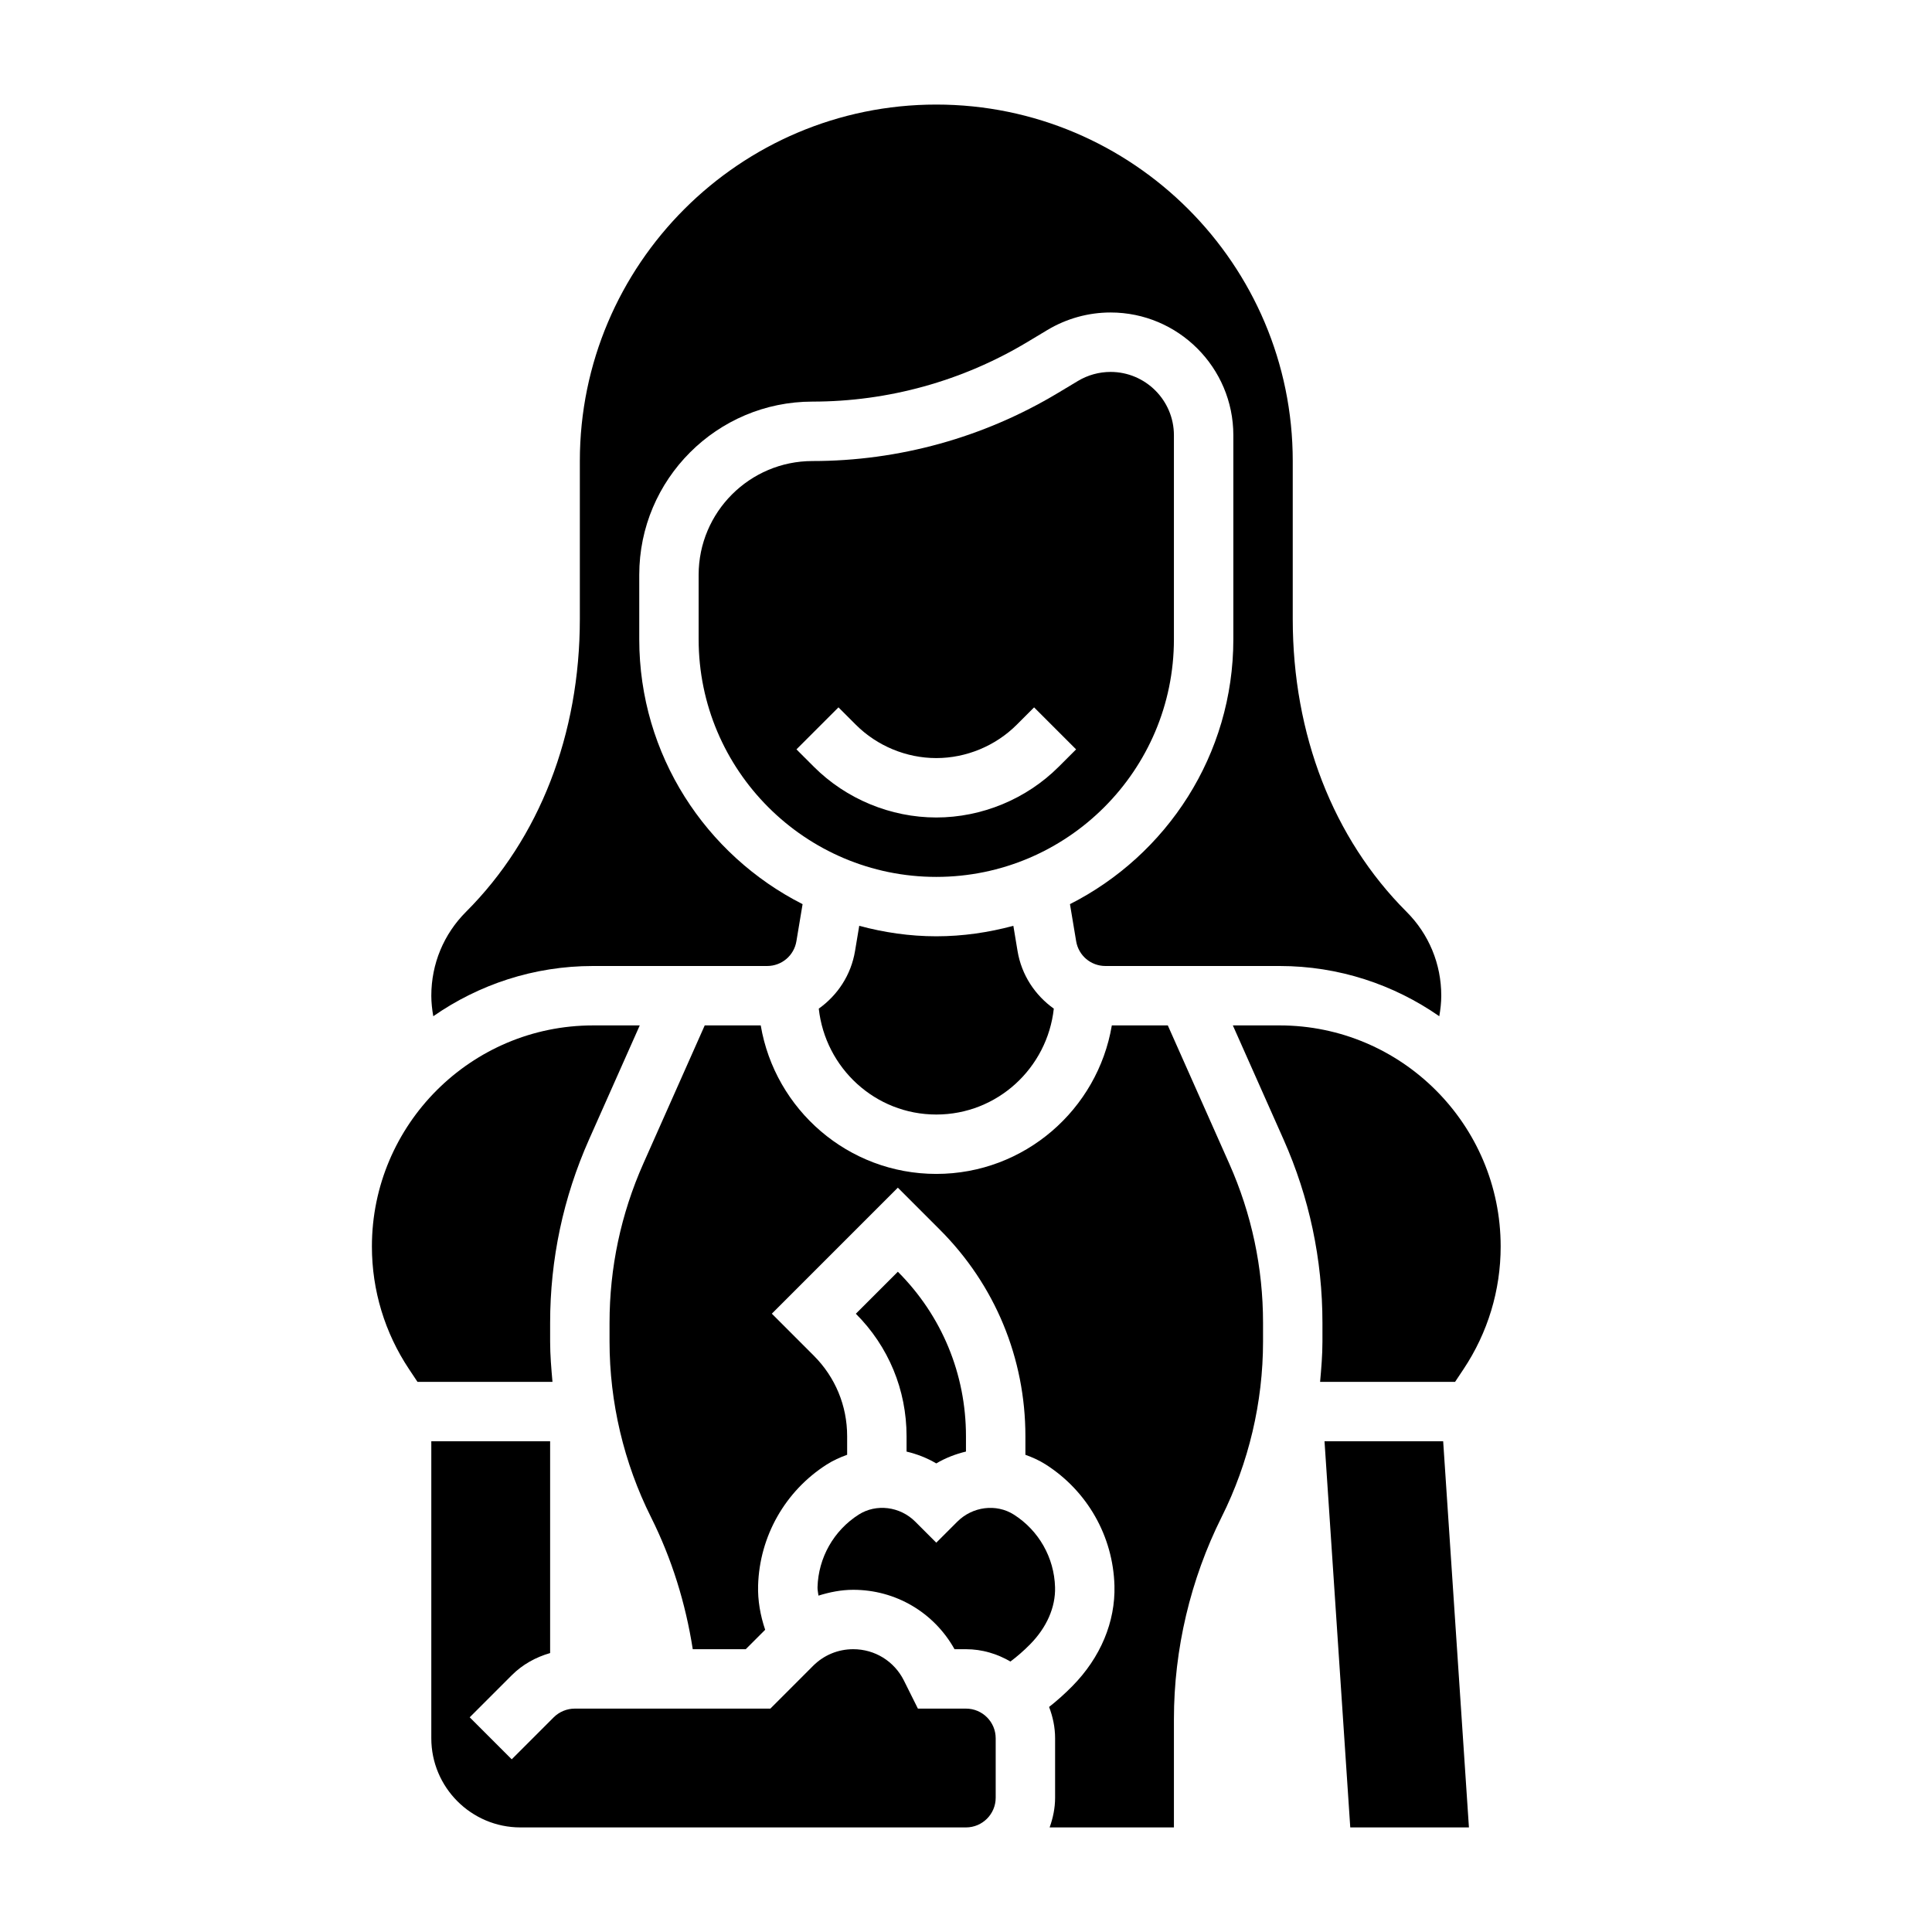
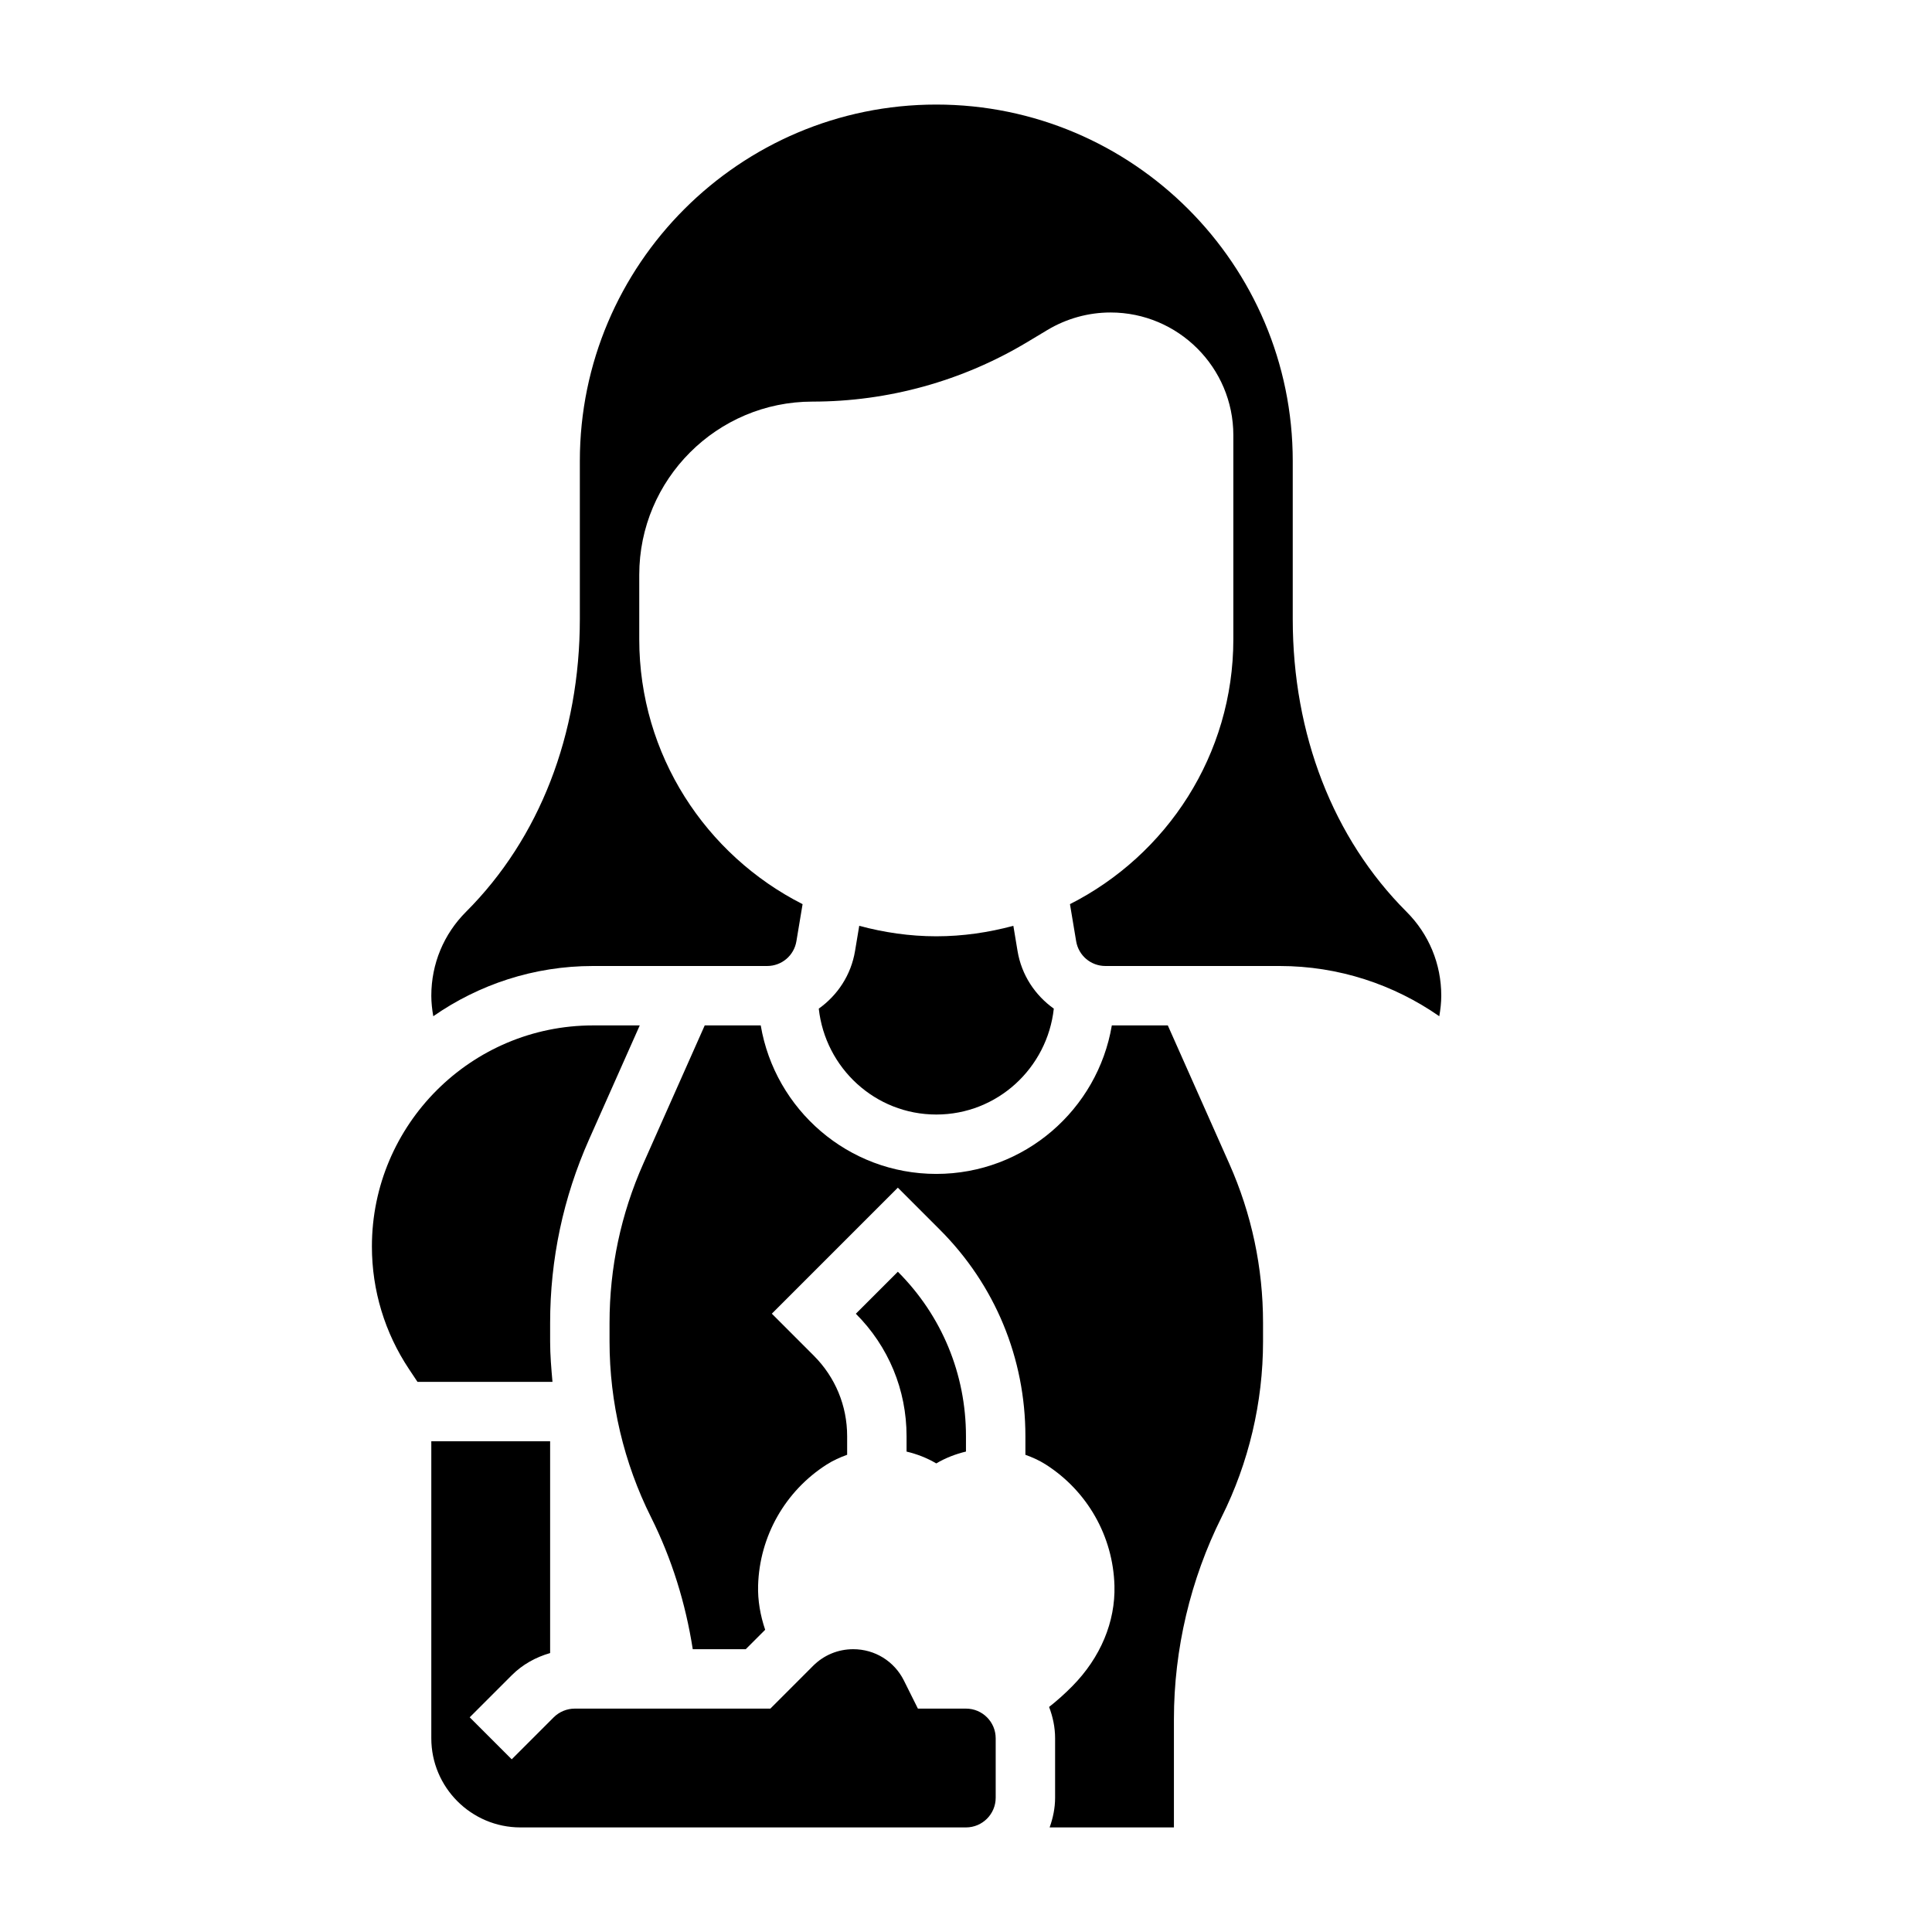
<svg xmlns="http://www.w3.org/2000/svg" fill="#000000" width="800px" height="800px" version="1.1" viewBox="144 144 512 512">
  <g>
    <path d="m392.12 531.82c2.449-1.449 5.109-2.481 7.871-3.141v-4.078c0-16.461-6.406-31.938-18.051-43.578l-11.133 11.133c8.672 8.672 13.441 20.195 13.441 32.453v4.078c2.762 0.652 5.426 1.684 7.871 3.133z" />
-     <path d="m289.79 499.55v-4.969c0-16.863 3.473-33.219 10.32-48.625l13.43-30.211h-12.383c-32.312 0-58.598 26.285-58.598 58.594 0 11.609 3.41 22.852 9.84 32.504l2.242 3.367h35.77c-0.312-3.551-0.621-7.102-0.621-10.66z" />
+     <path d="m289.79 499.55v-4.969c0-16.863 3.473-33.219 10.32-48.625l13.43-30.211h-12.383c-32.312 0-58.598 26.285-58.598 58.594 0 11.609 3.41 22.852 9.84 32.504l2.242 3.367h35.77c-0.312-3.551-0.621-7.102-0.621-10.66" />
    <path d="m400 596.8h-12.746l-3.715-7.453c-2.559-5.113-7.699-8.293-13.422-8.293-4.016 0-7.777 1.559-10.621 4.394l-11.344 11.352h-51.844c-2.07 0-4.102 0.844-5.566 2.305l-11.133 11.133-11.133-11.133 11.133-11.133c2.867-2.875 6.383-4.801 10.18-5.894v-56.129h-31.488v78.719c0 13.02 10.598 23.617 23.617 23.617h118.08c4.344 0 7.871-3.535 7.871-7.871v-15.742c0.004-4.34-3.523-7.871-7.867-7.871z" />
    <path d="m412.55 389.35c-6.527 1.754-13.352 2.777-20.422 2.777s-13.895-1.023-20.422-2.777l-1.109 6.66c-1.062 6.406-4.66 11.762-9.613 15.289 1.734 15.734 14.953 28.062 31.145 28.062s29.41-12.328 31.141-28.062c-4.953-3.535-8.551-8.887-9.613-15.289z" />
    <path d="m301.15 400h46.145c3.863 0 7.133-2.762 7.762-6.574l1.637-9.816c-25.629-12.996-43.285-39.543-43.285-70.203v-17.074c0-25.309 20.594-45.902 45.902-45.902 20.043 0 39.723-5.449 56.906-15.762l5.359-3.219c5.07-3.031 10.848-4.637 16.738-4.637 17.941 0 32.535 14.598 32.535 32.527v54.066c0 30.66-17.656 57.207-43.297 70.203l1.637 9.809c0.629 3.816 3.898 6.582 7.762 6.582h46.145c15.727 0 30.309 4.945 42.328 13.312 0.316-1.781 0.527-3.594 0.527-5.441 0-8.414-3.273-16.32-9.227-22.262-19.434-19.438-30.133-46.98-30.133-77.57v-41.863c0-52.09-42.375-94.465-94.465-94.465-52.086 0-94.461 42.375-94.461 94.465v41.863c0 30.59-10.699 58.137-30.133 77.57-5.953 5.941-9.23 13.848-9.23 22.262 0 1.852 0.211 3.66 0.52 5.441 12.031-8.371 26.602-13.312 42.328-13.312z" />
-     <path d="m455.1 313.41v-54.066c0-9.25-7.531-16.781-16.789-16.781-3.039 0-6.031 0.828-8.645 2.394l-5.352 3.211c-19.625 11.785-42.117 18.012-65.008 18.012-16.625 0-30.16 13.531-30.16 30.156v17.074c0 34.723 28.254 62.977 62.977 62.977 34.727 0 62.977-28.254 62.977-62.977zm-30.535 33.793c-8.539 8.543-20.363 13.438-32.441 13.438-12.074 0-23.898-4.894-32.441-13.438l-4.613-4.613 11.133-11.133 4.613 4.613c5.613 5.609 13.375 8.828 21.309 8.828s15.695-3.219 21.309-8.824l4.613-4.613 11.133 11.133z" />
-     <path d="m412.67 545.38c-4.644-2.945-10.934-2.164-14.98 1.883l-5.566 5.562-5.566-5.566c-4.055-4.055-10.336-4.824-14.98-1.883-6.629 4.227-10.707 11.422-10.926 19.262-0.023 0.738 0.172 1.48 0.25 2.219 2.957-0.922 6.027-1.543 9.215-1.543 11.242 0 21.402 6 26.844 15.742h3.039c4.305 0 8.297 1.242 11.777 3.266 1.691-1.273 3.426-2.746 5.203-4.551 4.426-4.488 6.769-9.855 6.621-15.129-0.215-7.84-4.301-15.043-10.93-19.262z" />
-     <path d="m493.84 510.21h35.77l2.242-3.371c6.43-9.652 9.84-20.891 9.84-32.504 0.004-32.305-26.281-58.59-58.59-58.59h-12.383l13.43 30.211c6.844 15.406 10.312 31.773 10.312 48.629v4.969c0 3.555-0.305 7.106-0.621 10.656z" />
    <path d="m453.48 415.74h-14.832c-3.762 22.301-23.16 39.359-46.523 39.359s-42.754-17.059-46.523-39.359h-14.84l-16.27 36.613c-5.941 13.375-8.957 27.582-8.957 42.227v4.969c0 16.059 3.793 32.141 10.98 46.5 5.527 11.059 9.172 22.828 11.074 35.008h14.043l5.148-5.148c-1.301-3.832-1.984-7.793-1.875-11.715 0.371-13.059 7.172-25.059 18.207-32.094 1.707-1.086 3.527-1.898 5.391-2.566v-4.938c0-8.047-3.133-15.617-8.824-21.316l-11.133-11.141 33.395-33.395 11.133 11.141c14.625 14.625 22.668 34.055 22.668 54.719v4.938c1.859 0.66 3.676 1.473 5.391 2.566 11.035 7.039 17.848 19.035 18.207 32.102 0.27 9.598-3.691 19.051-11.141 26.617-2.078 2.109-4.133 3.93-6.18 5.535 0.988 2.586 1.594 5.371 1.594 8.309v15.742c0 2.769-0.566 5.398-1.449 7.871l32.938 0.004v-28.703c0-18.492 4.375-37.008 12.633-53.539 7.191-14.355 10.984-30.441 10.984-46.5v-4.969c0-14.641-3.016-28.852-8.965-42.227z" />
-     <path d="m495.01 525.95 6.824 102.34h31.449l-6.828-102.34z" />
  </g>
</svg>